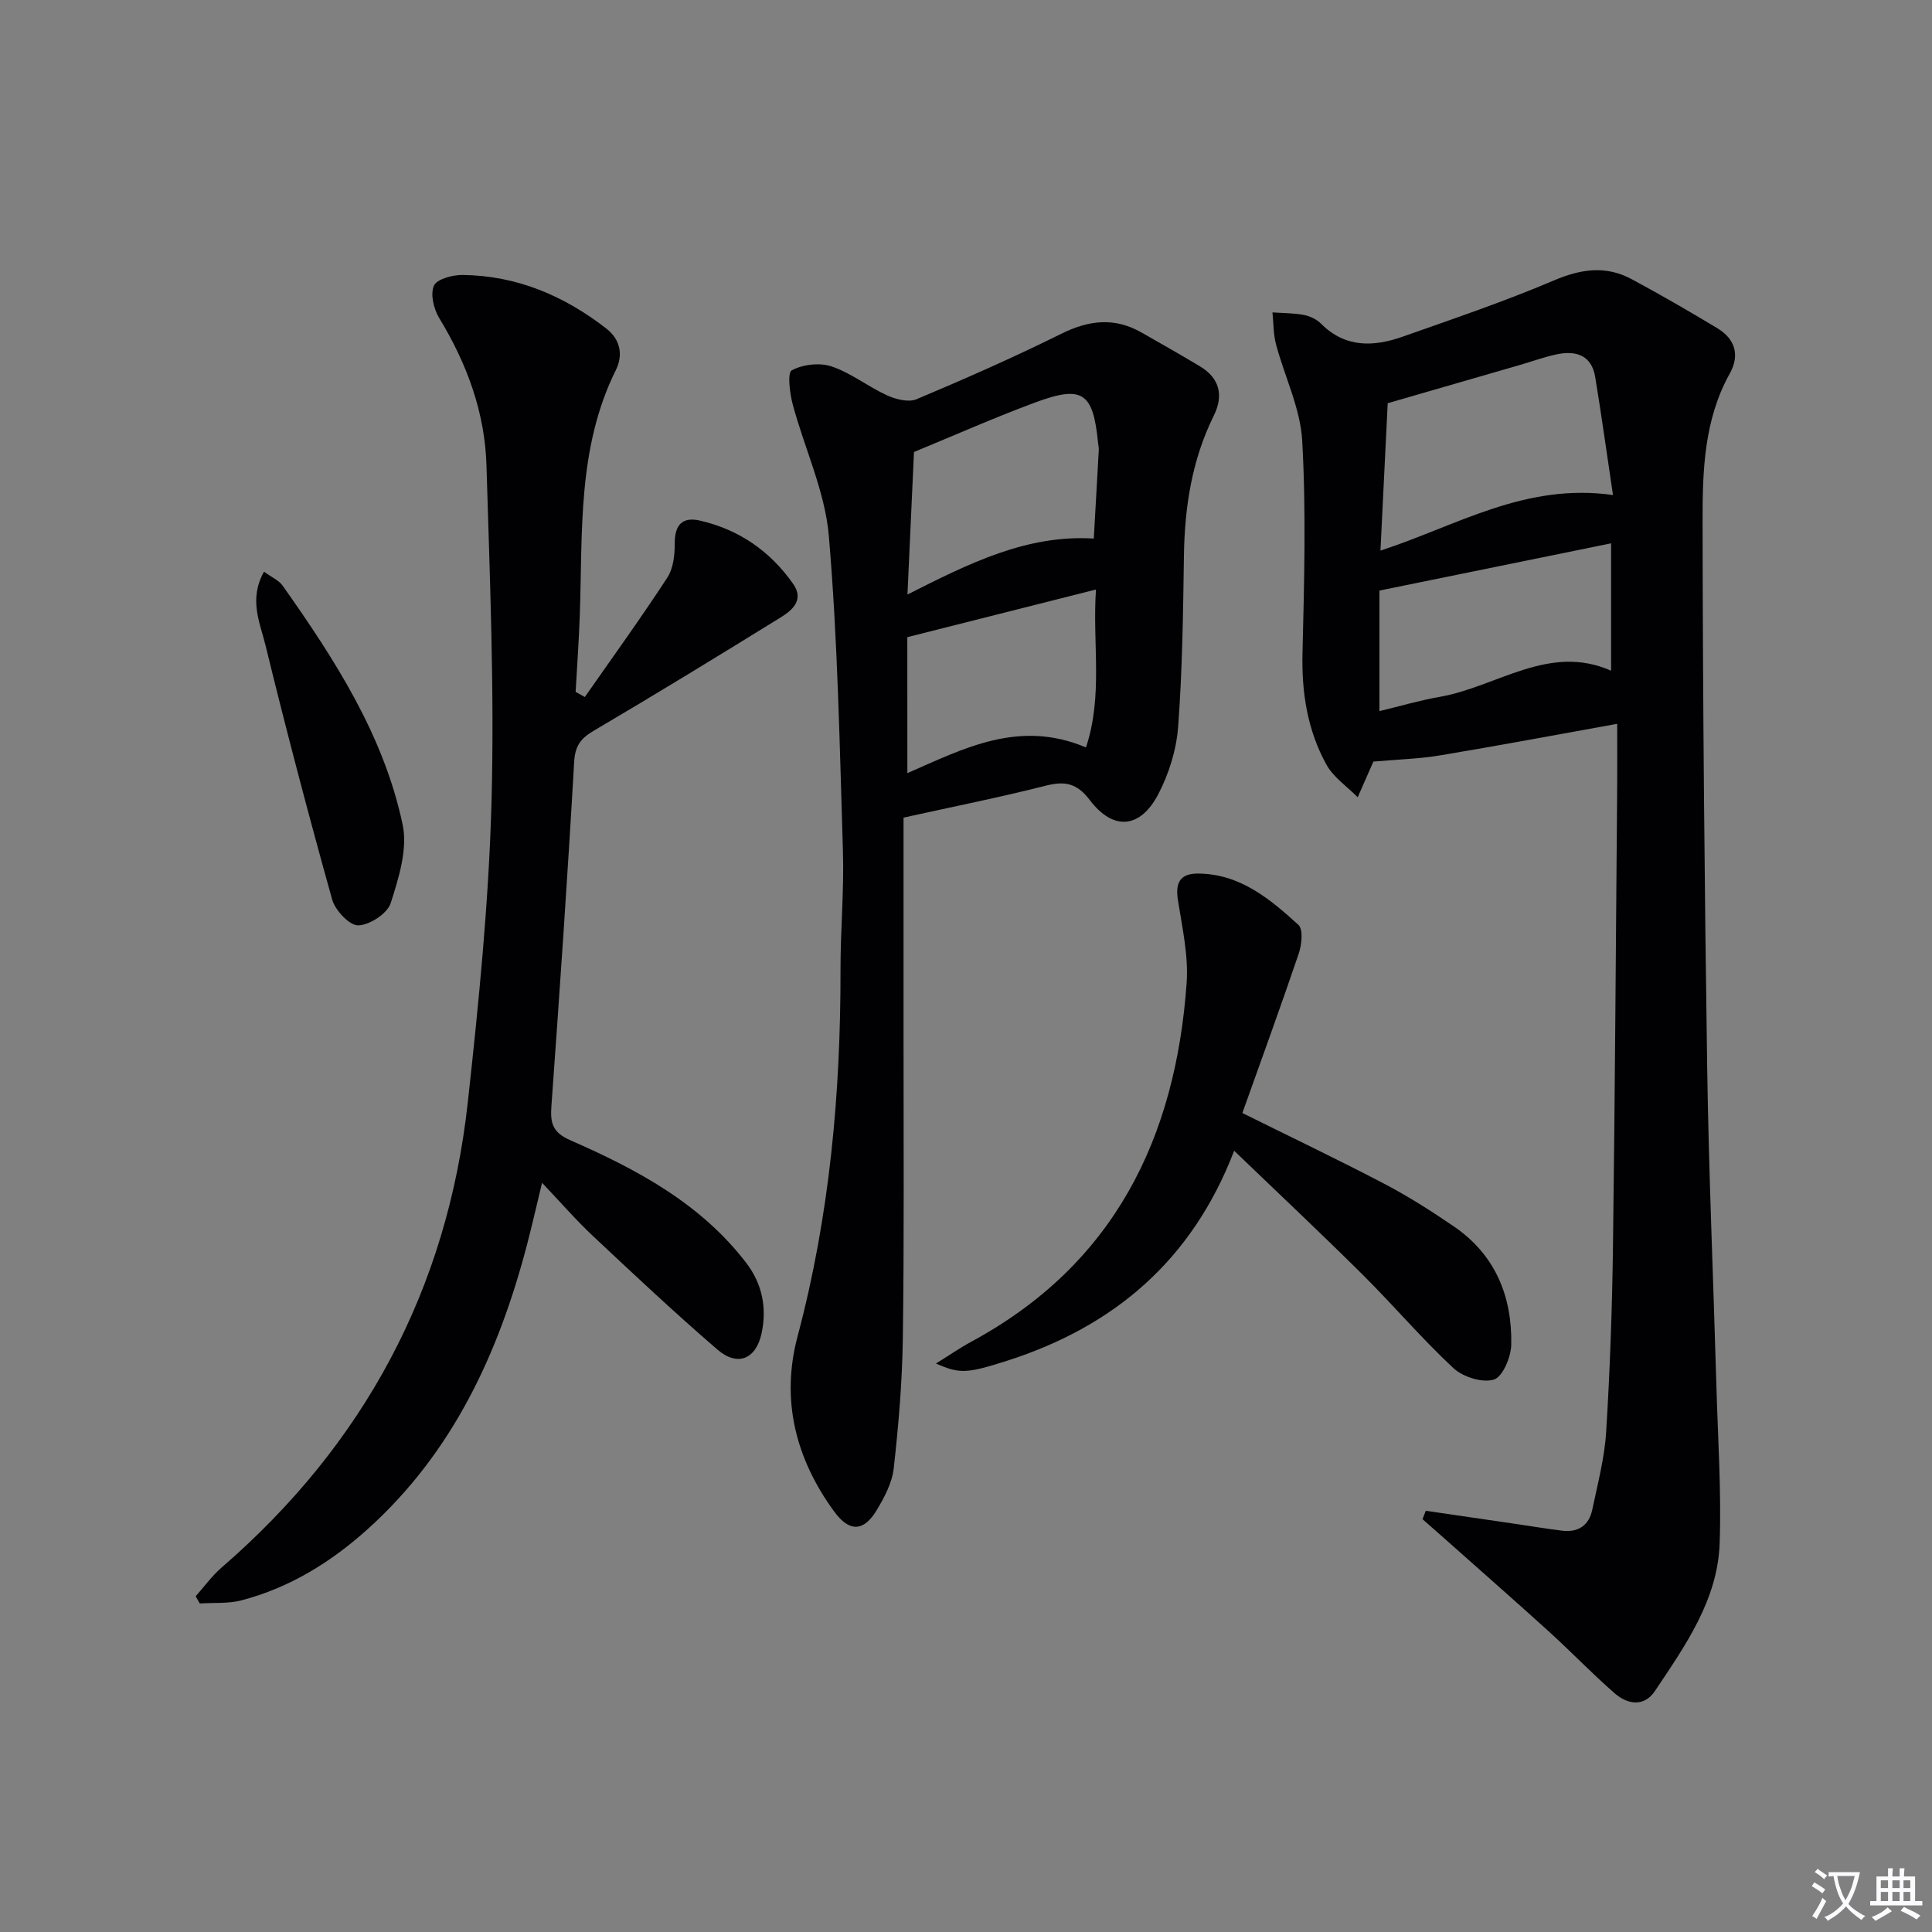
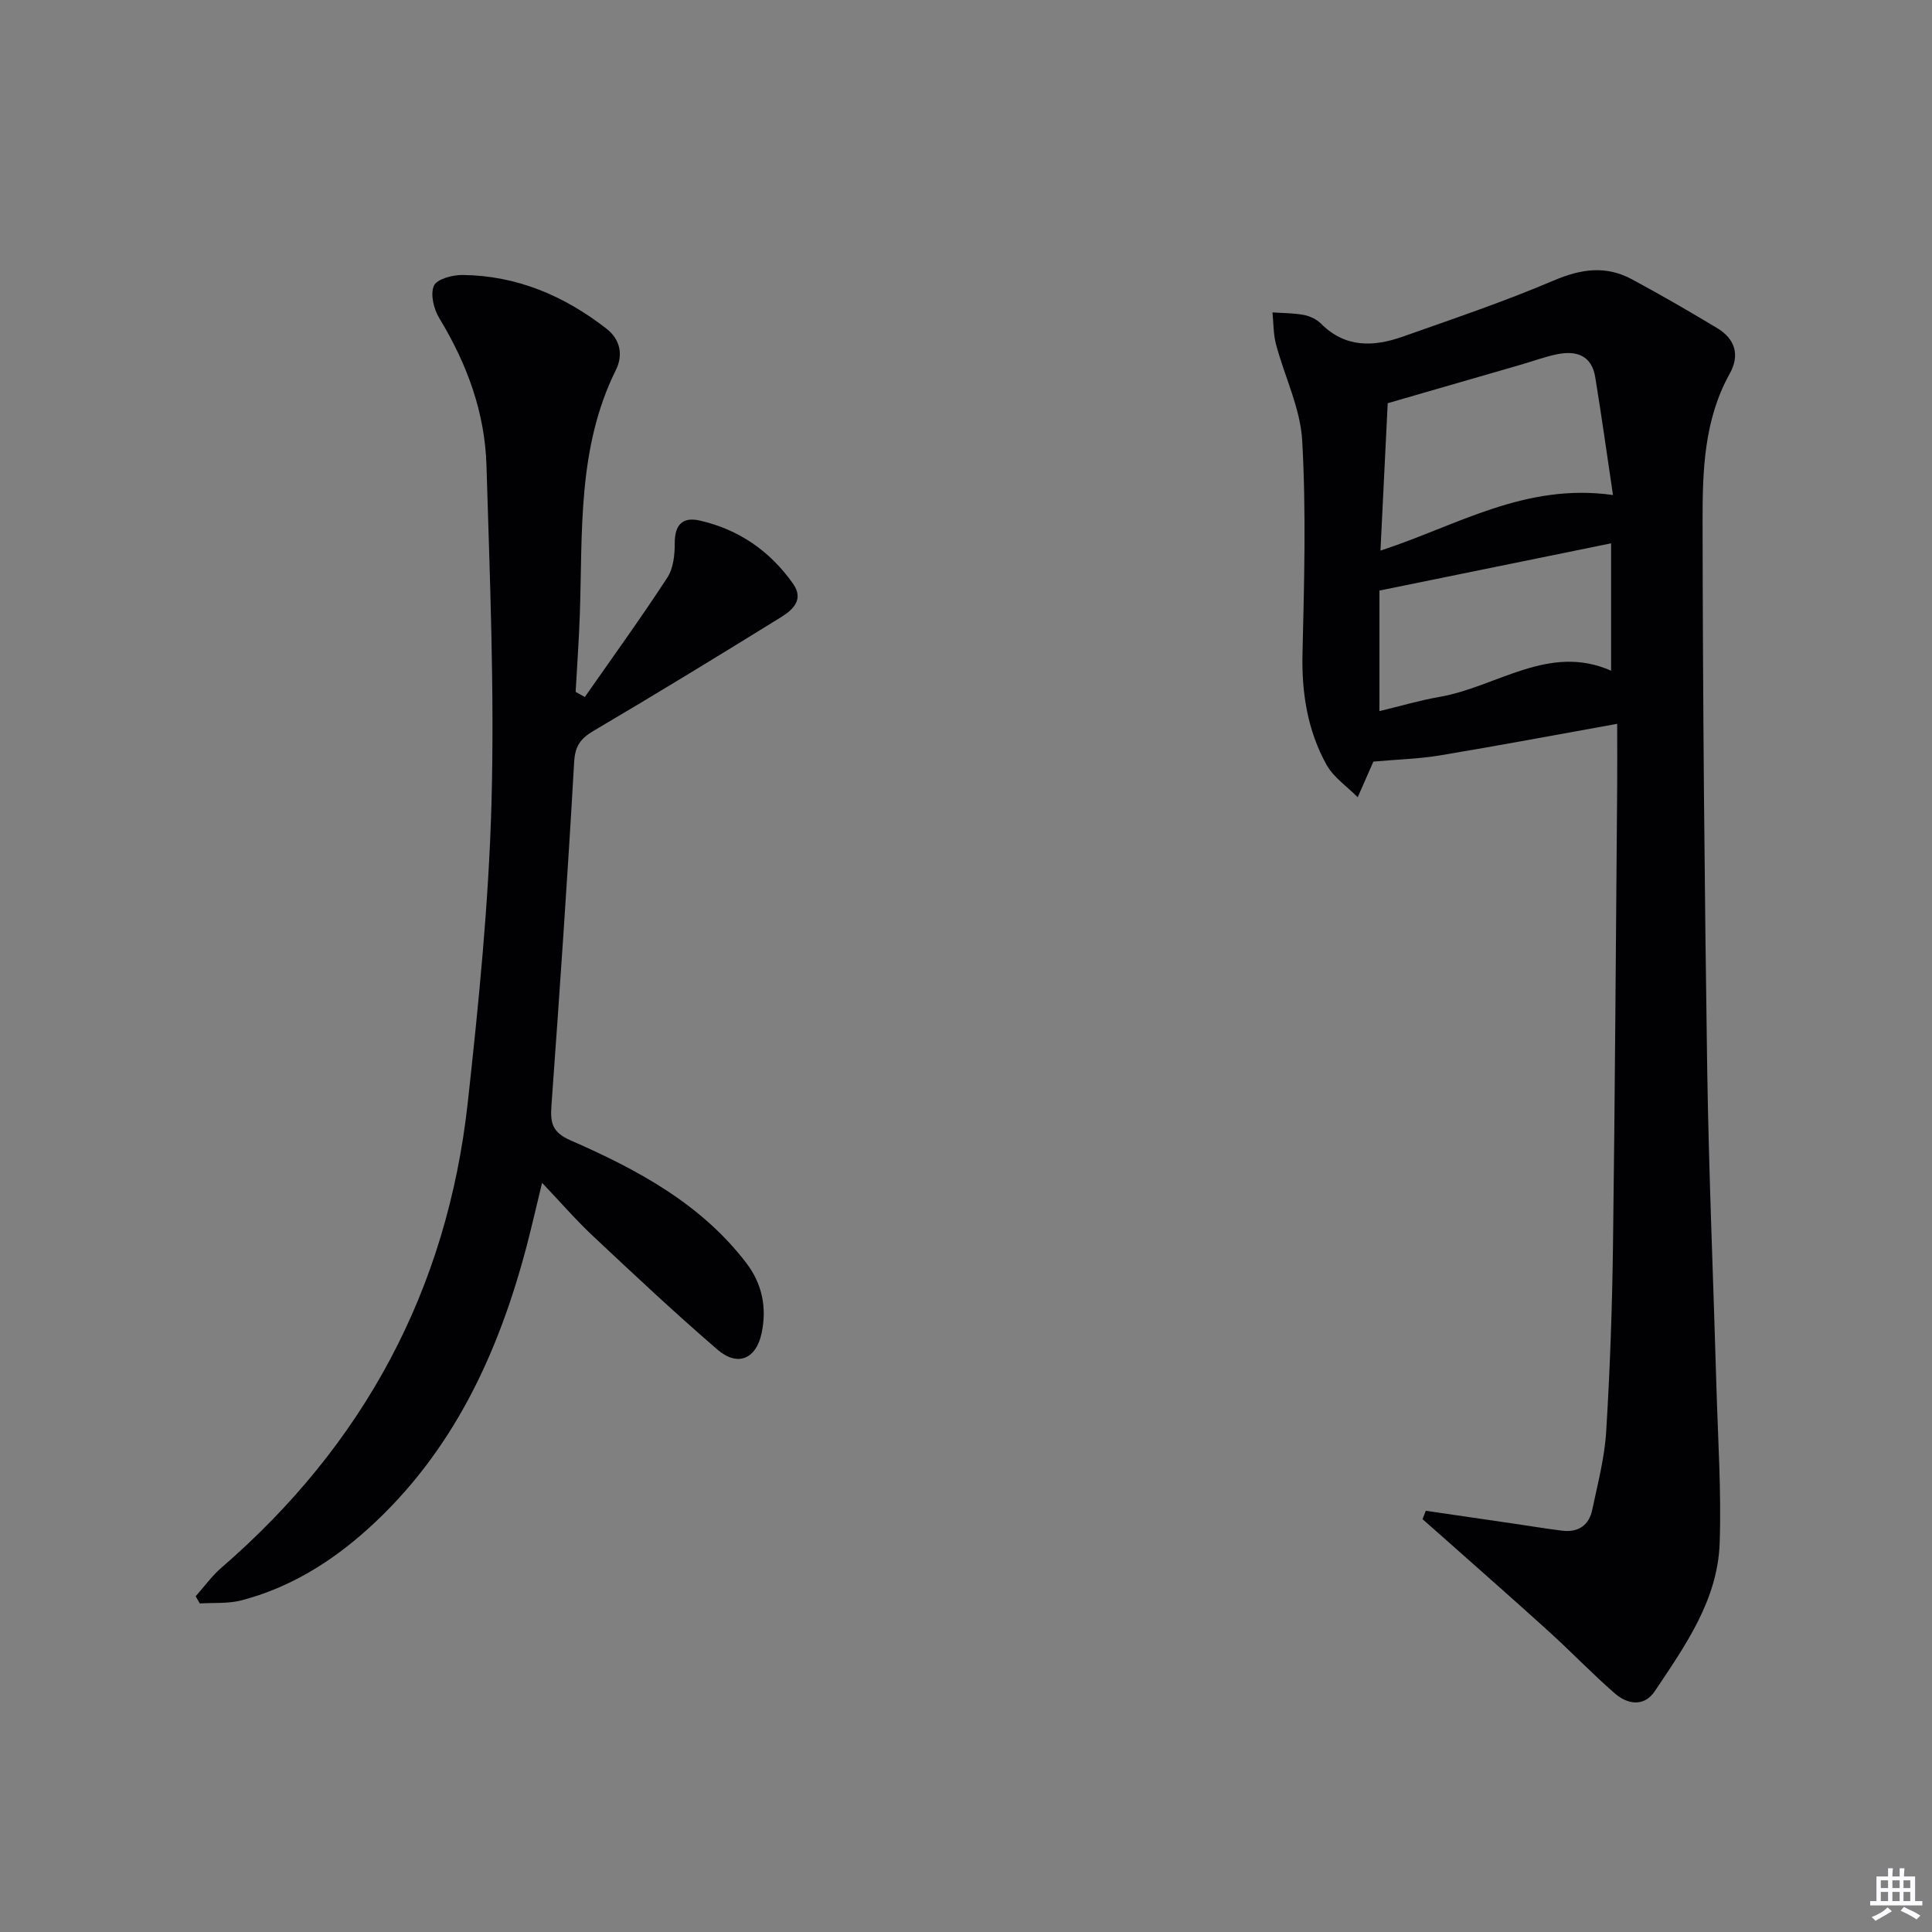
<svg xmlns="http://www.w3.org/2000/svg" enable-background="new 0 0 400 400" viewBox="0 0 400 400">
  <rect x="0" y="0" width="400" height="400" fill="#808080" stroke="none" />
-   <path d="m377.9 391.2c-.2.3-.4.5-.6.8-.7-.6-1.4-1-2.2-1.5.2-.3.4-.5.5-.8.6.4 1.4.8 2.3 1.5zm-1.8 6.1c-.2-.2-.5-.4-.9-.6.4-.6.8-1.2 1.2-1.9s.7-1.3.9-1.9c.3.3.5.5.8.7-.7 1.3-1.4 2.6-2 3.7zm2.2-9c-.3.3-.5.5-.6.8-.6-.6-1.3-1.1-2-1.5.3-.3.5-.5.6-.7.6.5 1.3.9 2 1.4zm.3.2v-.9h2 4.5c-.3 1.3-.6 2.5-1 3.6s-.9 2.1-1.4 3c.4.5 1 1 1.6 1.4s1.2.8 1.9 1.1c-.3.2-.5.4-.8.8-.4-.3-1-.7-1.6-1.2s-1.2-1.1-1.6-1.6c-.5.6-1.1 1.1-1.7 1.6s-1.4.9-2.1 1.4c-.1-.3-.3-.5-.7-.8.6-.2 1.2-.5 1.9-1s1.4-1.1 2-1.8c-.5-.8-.9-1.6-1.2-2.5s-.6-2-.8-3.2c-.4.1-.7.1-1 .1zm2.5 2.7c.3 1 .7 1.7 1 2.2.3-.5.6-1.1 1-2s.6-1.9.9-3h-3.2-.4c.1.9.3 1.8.7 2.8z" fill="#fbfafc" />
  <path d="m396.5 388.5v1.5 3.6h1.5v.9c-.4 0-1 0-1.7 0h-7.9c-.5 0-.9 0-1.2 0v-.9h1.3v-3.5c0-.7 0-1.2 0-1.6h2.4c0-.8 0-1.4 0-1.7h1c0 .3-.1.8-.1 1.7h1.5c0-.8 0-1.4 0-1.7h1c0 .3-.1.9-.1 1.7zm-8.2 9.2c-.2-.3-.5-.5-.8-.8.8-.3 1.4-.6 1.9-.9s1-.7 1.4-1.1c.3.3.6.5.9.8-1.6 1-2.8 1.6-3.4 2zm2.6-6.8v-1.6h-1.5v1.6zm0 2.7v-1.9h-1.5v1.9zm2.4-2.7v-1.6h-1.5v1.6zm0 2.7v-1.9h-1.5v1.9zm.2 2 .7-.8c.4.2.9.5 1.6.8s1.3.7 1.8 1c-.3.3-.5.5-.8.8-.4-.3-1.5-1-3.3-1.8zm2-4.7v-1.6h-1.4v1.6zm0 2.7v-1.9h-1.4v1.9z" fill="#fbfafc" />
  <g fill="#010103">
    <path d="m295.19 312.79c5.96.87 11.91 1.73 17.87 2.61 3.45.5 6.89 1.08 10.35 1.51 3.32.41 5.57-1.07 6.25-4.34 1.12-5.35 2.55-10.72 2.88-16.13.79-12.79 1.24-25.6 1.41-38.41.42-31.8.6-63.61.87-95.41.03-3.94 0-7.88 0-12.76-12.94 2.33-24.8 4.56-36.71 6.54-4.25.71-8.59.82-13.91 1.29.69-.89.44-.67.31-.39-1.15 2.58-2.27 5.17-3.41 7.76-2.2-2.22-5.01-4.11-6.47-6.74-3.93-7.11-5.16-14.89-4.96-23.08.35-14.66.76-29.36-.06-43.97-.37-6.74-3.66-13.31-5.43-20-.56-2.11-.5-4.39-.73-6.59 2.18.15 4.39.13 6.52.53 1.25.24 2.63.9 3.53 1.8 5.04 5.06 10.92 4.81 16.95 2.68 10.47-3.7 21.01-7.26 31.22-11.61 5.65-2.41 10.82-3.16 16.19-.26 5.98 3.22 11.87 6.62 17.69 10.13 3.7 2.23 4.71 5.58 2.57 9.41-5.33 9.56-5.63 20.13-5.62 30.53.05 37.64.4 75.28.95 112.92.33 22.13 1.29 44.24 1.92 66.37.31 10.76 1.03 21.55.67 32.29-.4 11.78-7.12 21.24-13.41 30.64-2.22 3.32-5.63 2.81-8.29.5-4.64-4.03-8.9-8.49-13.45-12.63-7.27-6.6-14.66-13.07-22-19.6-1.45-1.29-2.91-2.57-4.37-3.85.24-.59.46-1.16.67-1.74zm38.76-210.3c-1.28-8.59-2.38-16.53-3.68-24.44-.73-4.44-3.89-5.51-7.82-4.72-2.59.52-5.1 1.46-7.66 2.2-8.88 2.57-17.75 5.14-27.48 7.95-.45 9.22-.96 19.55-1.5 30.52 15.92-5.2 29.9-14.08 48.14-11.51zm-.39 10c-16.47 3.36-31.97 6.52-47.96 9.78v24.96c4.47-1.08 8.43-2.25 12.46-2.95 11.88-2.07 22.63-11.11 35.5-5.42 0-8.77 0-17.05 0-26.37z" />
    <path d="m121.08 144.31c5.73-8.21 11.61-16.33 17.08-24.72 1.26-1.92 1.55-4.75 1.54-7.16-.01-3.8 1.63-5.46 5.16-4.66 8.1 1.84 14.58 6.32 19.35 13.11 2.31 3.29-.12 5.43-2.55 6.93-12.86 7.95-25.76 15.84-38.78 23.51-2.72 1.61-3.82 3.15-4.01 6.47-1.35 23.72-2.99 47.42-4.7 71.12-.25 3.5.1 5.5 3.92 7.17 13.77 6.03 26.99 13.08 36.42 25.4 3.32 4.34 4.3 9.34 3.16 14.6-1.16 5.34-4.98 6.91-9.12 3.35-8.82-7.6-17.31-15.57-25.8-23.54-3.5-3.28-6.66-6.94-10.52-11-1.15 4.73-2.08 8.83-3.14 12.9-5.88 22.42-15.33 42.88-32.89 58.73-7.61 6.87-16.22 12.21-26.23 14.82-2.73.71-5.72.45-8.6.64-.29-.5-.58-.99-.86-1.49 1.77-1.98 3.34-4.19 5.33-5.91 29.5-25.51 46.76-57.6 51.01-96.34 2.27-20.63 4.34-41.35 4.91-62.07.63-23.23-.35-46.52-1.04-69.78-.32-10.99-4.04-21.1-9.78-30.53-1.14-1.87-1.88-4.95-1.1-6.71.61-1.38 3.87-2.25 5.94-2.22 11.2.12 21.02 4.3 29.77 11.11 2.92 2.27 3.48 5.49 1.97 8.55-8.03 16.16-6.88 33.6-7.48 50.82-.19 5.28-.57 10.56-.86 15.84.64.35 1.27.71 1.9 1.06z" />
-     <path d="m187.07 169.28c0 15.95.01 31.42 0 46.9-.01 20.33.14 40.66-.15 60.99-.12 8.95-.89 17.92-1.88 26.82-.33 2.99-1.92 5.99-3.51 8.64-2.71 4.54-5.69 4.6-8.82.32-7.99-10.94-11.09-23.11-7.57-36.32 6.64-24.93 8.92-50.3 8.88-75.99-.01-8.15.75-16.31.5-24.44-.68-21.77-1.07-43.59-2.92-65.27-.79-9.2-5.04-18.09-7.47-27.19-.62-2.33-1.15-6.56-.2-7.07 2.3-1.23 5.79-1.64 8.26-.8 4.03 1.36 7.54 4.19 11.46 5.98 1.82.83 4.44 1.5 6.1.81 10.09-4.25 20.13-8.67 29.94-13.54 5.69-2.83 11.01-3.47 16.59-.31 4.05 2.29 8.09 4.61 12.09 6.99 4.16 2.48 5.01 6.06 2.93 10.26-4.53 9.16-6.03 18.89-6.18 29-.17 11.81-.32 23.65-1.2 35.42-.36 4.79-1.92 9.8-4.17 14.06-3.74 7.05-9.29 7.46-14.1 1.13-2.72-3.58-5.2-4.01-9.23-2.98-9.49 2.41-19.09 4.32-29.35 6.59zm39.39-57.78c.37-6.47.71-12.4 1.03-18.32.03-.49-.1-.99-.15-1.48-1.01-10.43-3.19-12.01-12.96-8.39-8.49 3.14-16.78 6.83-25.15 10.27-.44 9.59-.87 18.95-1.35 29.51 12.8-6.48 24.7-12.43 38.58-11.59zm-38.6 48.57c11.66-5.09 23.13-11.19 36.98-5.32 3.59-10.86 1.3-21.49 2.07-32.7-13.5 3.41-25.95 6.56-39.06 9.87.01 9.09.01 18.33.01 28.15z" />
-     <path d="m257.22 230.44c10.39 5.15 19.97 9.72 29.36 14.64 4.99 2.61 9.78 5.66 14.43 8.84 8.56 5.85 12.07 14.46 11.88 24.47-.05 2.56-1.76 6.66-3.58 7.23-2.37.74-6.39-.51-8.37-2.34-6.57-6.11-12.41-13.01-18.78-19.34-8.61-8.55-17.45-16.85-26.64-25.69-8.73 22.74-24.91 36.4-47.02 43.48-8.37 2.68-9.84 2.72-14.72.57 2.75-1.7 4.98-3.25 7.36-4.54 29.51-15.96 42.26-42.07 44.54-74.25.4-5.64-.91-11.46-1.8-17.13-.58-3.65.45-5.55 4.21-5.52 8.65.07 14.84 5.26 20.73 10.62 1.02.93.69 4.09.08 5.92-3.76 11.08-7.78 22.08-11.68 33.04z" />
-     <path d="m54.66 118.36c1.63 1.19 3.1 1.81 3.87 2.91 10.76 15.24 20.92 30.94 24.83 49.45 1.07 5.07-.8 11.05-2.47 16.26-.69 2.16-4.34 4.54-6.71 4.61-1.8.05-4.77-3.09-5.4-5.32-4.89-17.49-9.51-35.06-13.82-52.7-1.11-4.61-3.52-9.45-.3-15.21z" />
  </g>
</svg>